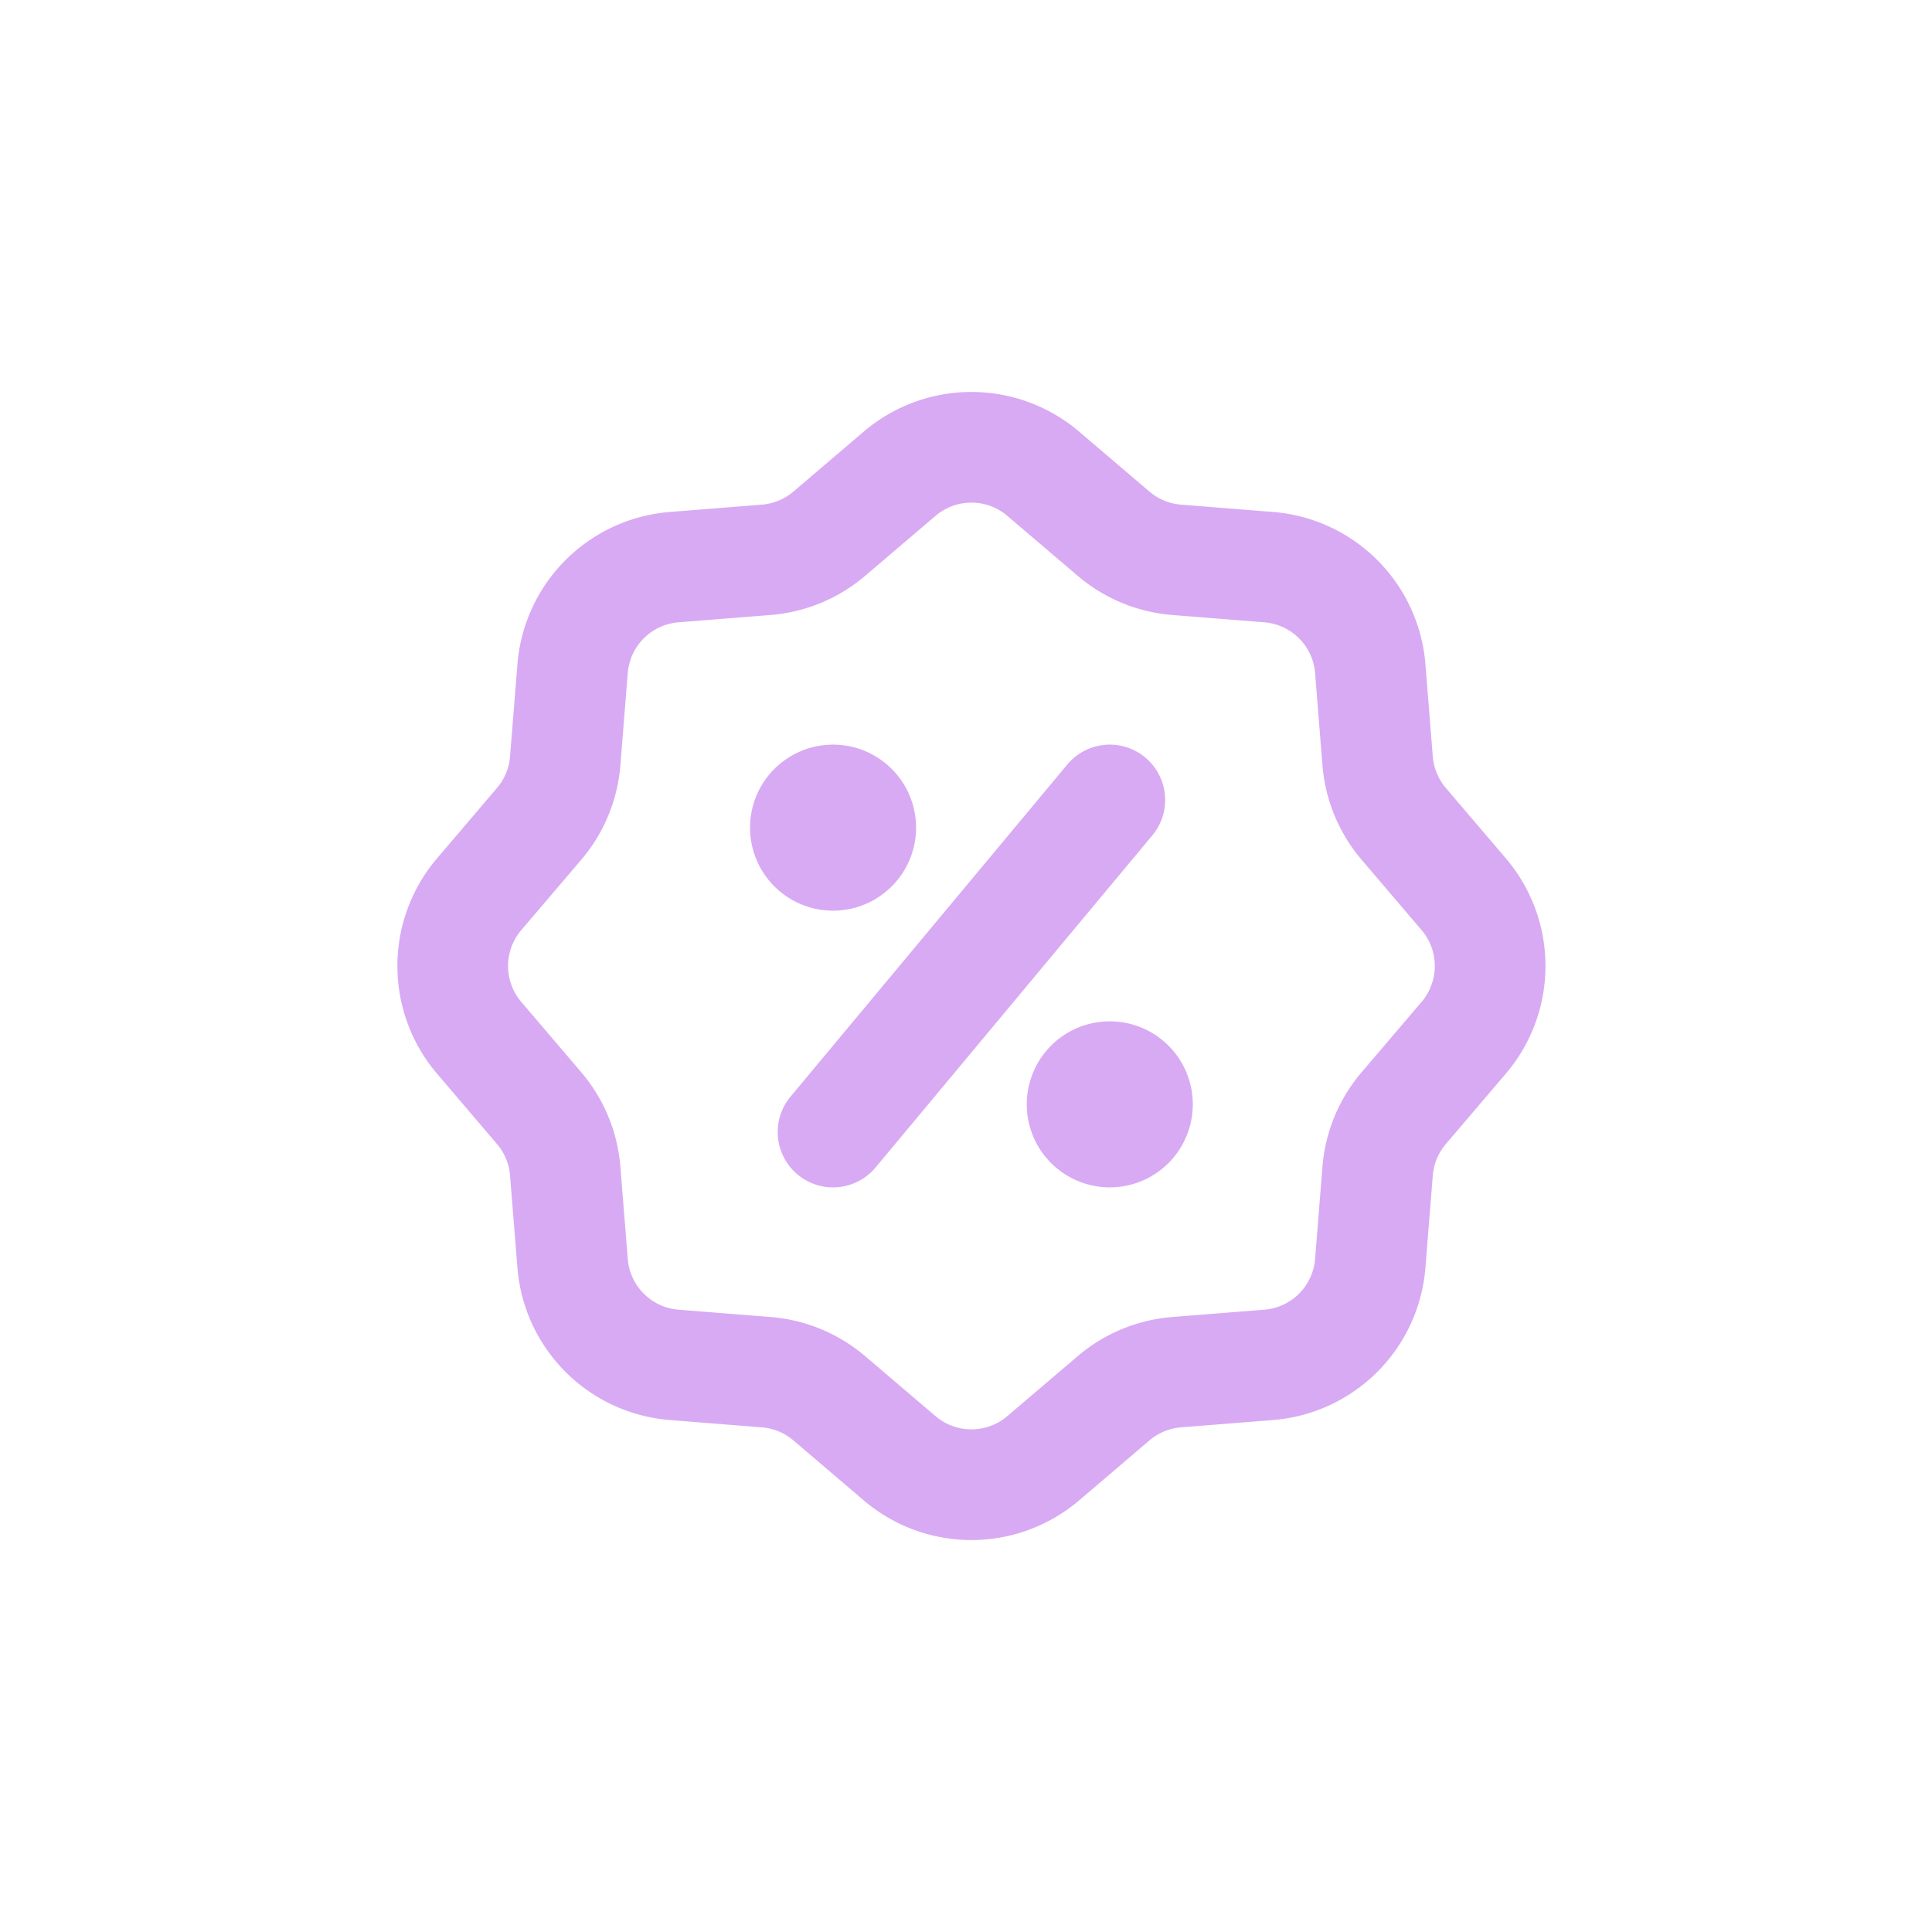
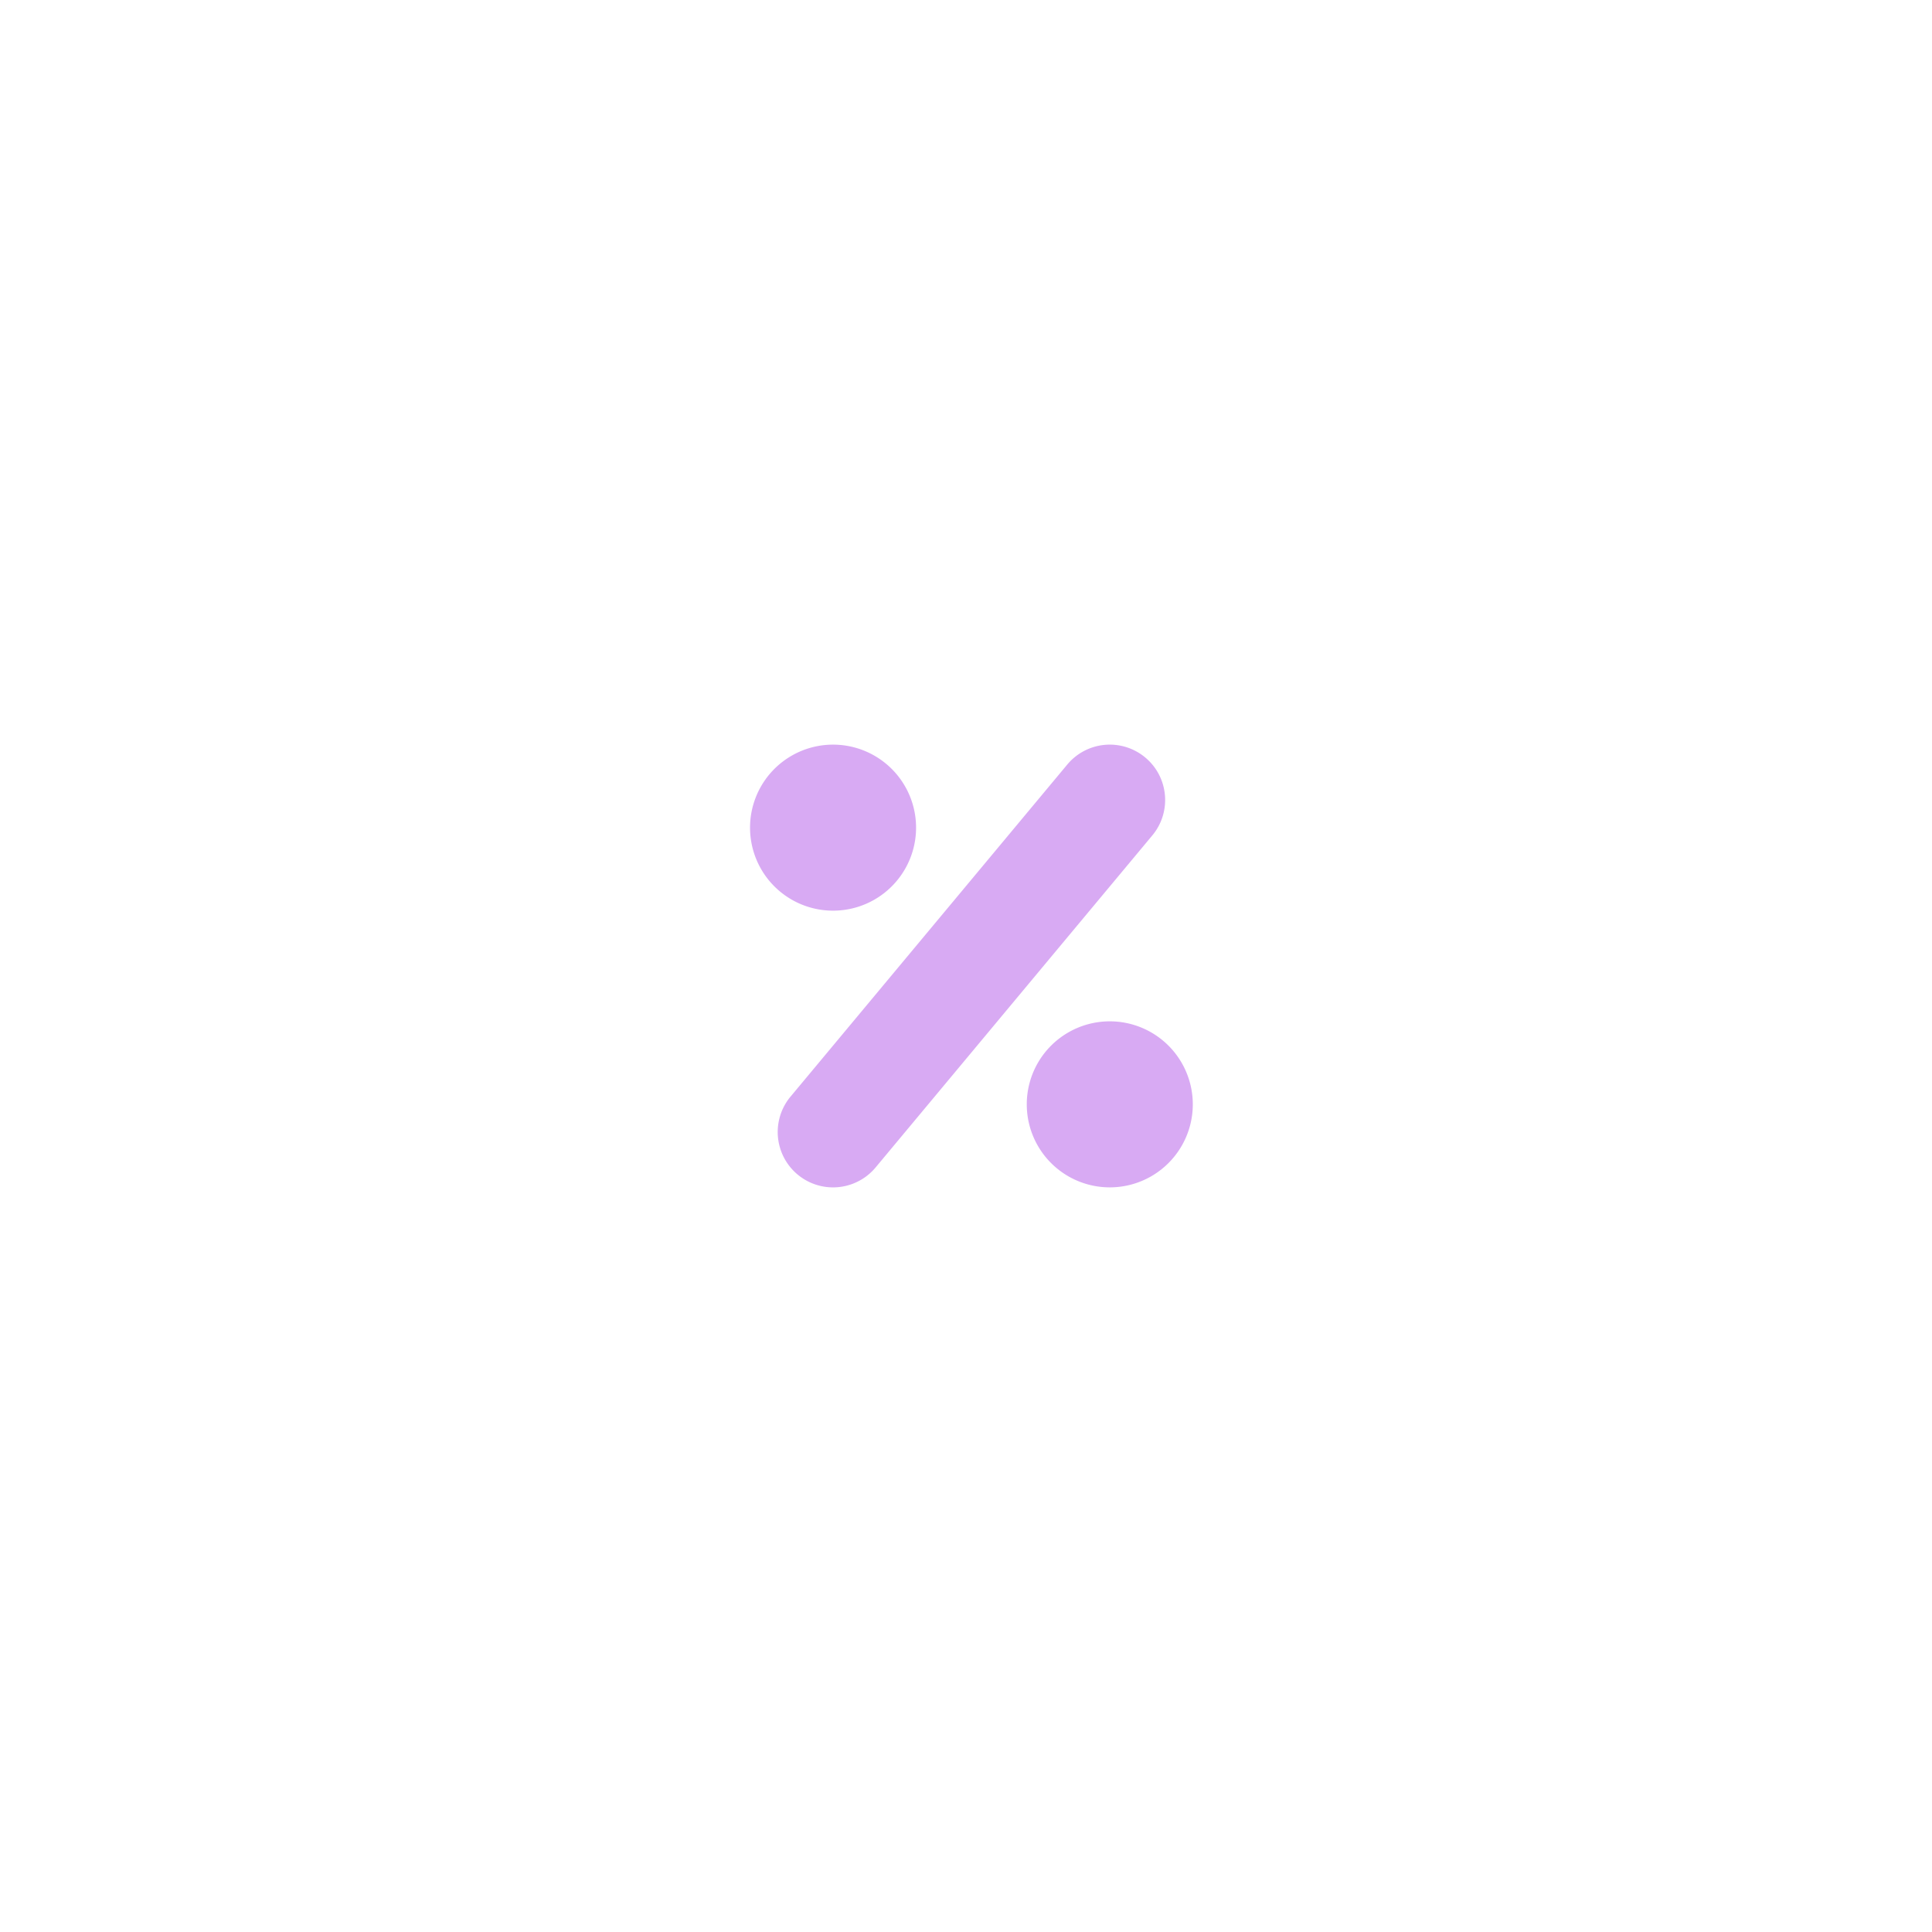
<svg xmlns="http://www.w3.org/2000/svg" width="64" height="64" fill="none">
-   <path fill-rule="evenodd" clip-rule="evenodd" d="M28.612 14.298a5.5 5.5 0 017.135 0l2.331 1.987c.294.25.659.4 1.043.432l3.053.243a5.5 5.5 0 015.045 5.045l.244 3.053c.03.385.182.75.432 1.044l1.987 2.33a5.5 5.5 0 010 7.135l-1.987 2.331c-.25.294-.401.66-.432 1.044l-.244 3.053a5.5 5.5 0 01-5.045 5.045l-3.053.243c-.384.031-.75.182-1.043.432l-2.33 1.987a5.5 5.5 0 01-7.136 0l-2.33-1.987a1.833 1.833 0 00-1.044-.432l-3.053-.243a5.5 5.5 0 01-5.045-5.045l-.244-3.053a1.833 1.833 0 00-.432-1.044l-1.986-2.33a5.5 5.5 0 010-7.135l1.986-2.331c.25-.294.402-.66.432-1.044l.244-3.053a5.5 5.5 0 015.045-5.045l3.053-.243c.385-.031.75-.182 1.043-.432l2.331-1.987zm4.757 2.79a1.833 1.833 0 00-2.378 0l-2.331 1.987a5.5 5.5 0 01-3.13 1.297l-3.053.243a1.833 1.833 0 00-1.682 1.682l-.244 3.053a5.5 5.5 0 01-1.296 3.13l-1.986 2.33a1.833 1.833 0 000 2.38l1.986 2.33a5.5 5.5 0 011.296 3.13l.244 3.053c.072.897.784 1.61 1.682 1.682l3.053.243a5.5 5.5 0 013.13 1.297l2.33 1.986a1.833 1.833 0 002.379 0l2.33-1.986a5.5 5.5 0 013.13-1.297l3.054-.243a1.833 1.833 0 001.681-1.682l.244-3.053a5.5 5.5 0 011.297-3.13l1.986-2.33a1.833 1.833 0 000-2.38l-1.986-2.33a5.5 5.5 0 01-1.297-3.13l-.244-3.053a1.833 1.833 0 00-1.681-1.682l-3.053-.243a5.5 5.5 0 01-3.13-1.297l-2.331-1.986z" fill="#D8AAF3" />
-   <path d="M30.346 27.417a2.75 2.75 0 11-5.5 0 2.75 2.75 0 015.5 0zM39.513 36.583a2.75 2.75 0 11-5.5 0 2.75 2.75 0 015.5 0z" fill="#D8AAF3" />
+   <path d="M30.346 27.417a2.75 2.75 0 11-5.5 0 2.75 2.75 0 015.5 0zM39.513 36.583a2.75 2.75 0 11-5.5 0 2.75 2.75 0 015.5 0" fill="#D8AAF3" />
  <path fill-rule="evenodd" clip-rule="evenodd" d="M37.937 25.092c.778.648.883 1.804.235 2.582l-9.167 11a1.833 1.833 0 01-2.817-2.348l9.167-11a1.833 1.833 0 012.582-.234z" fill="#D8AAF3" />
</svg>